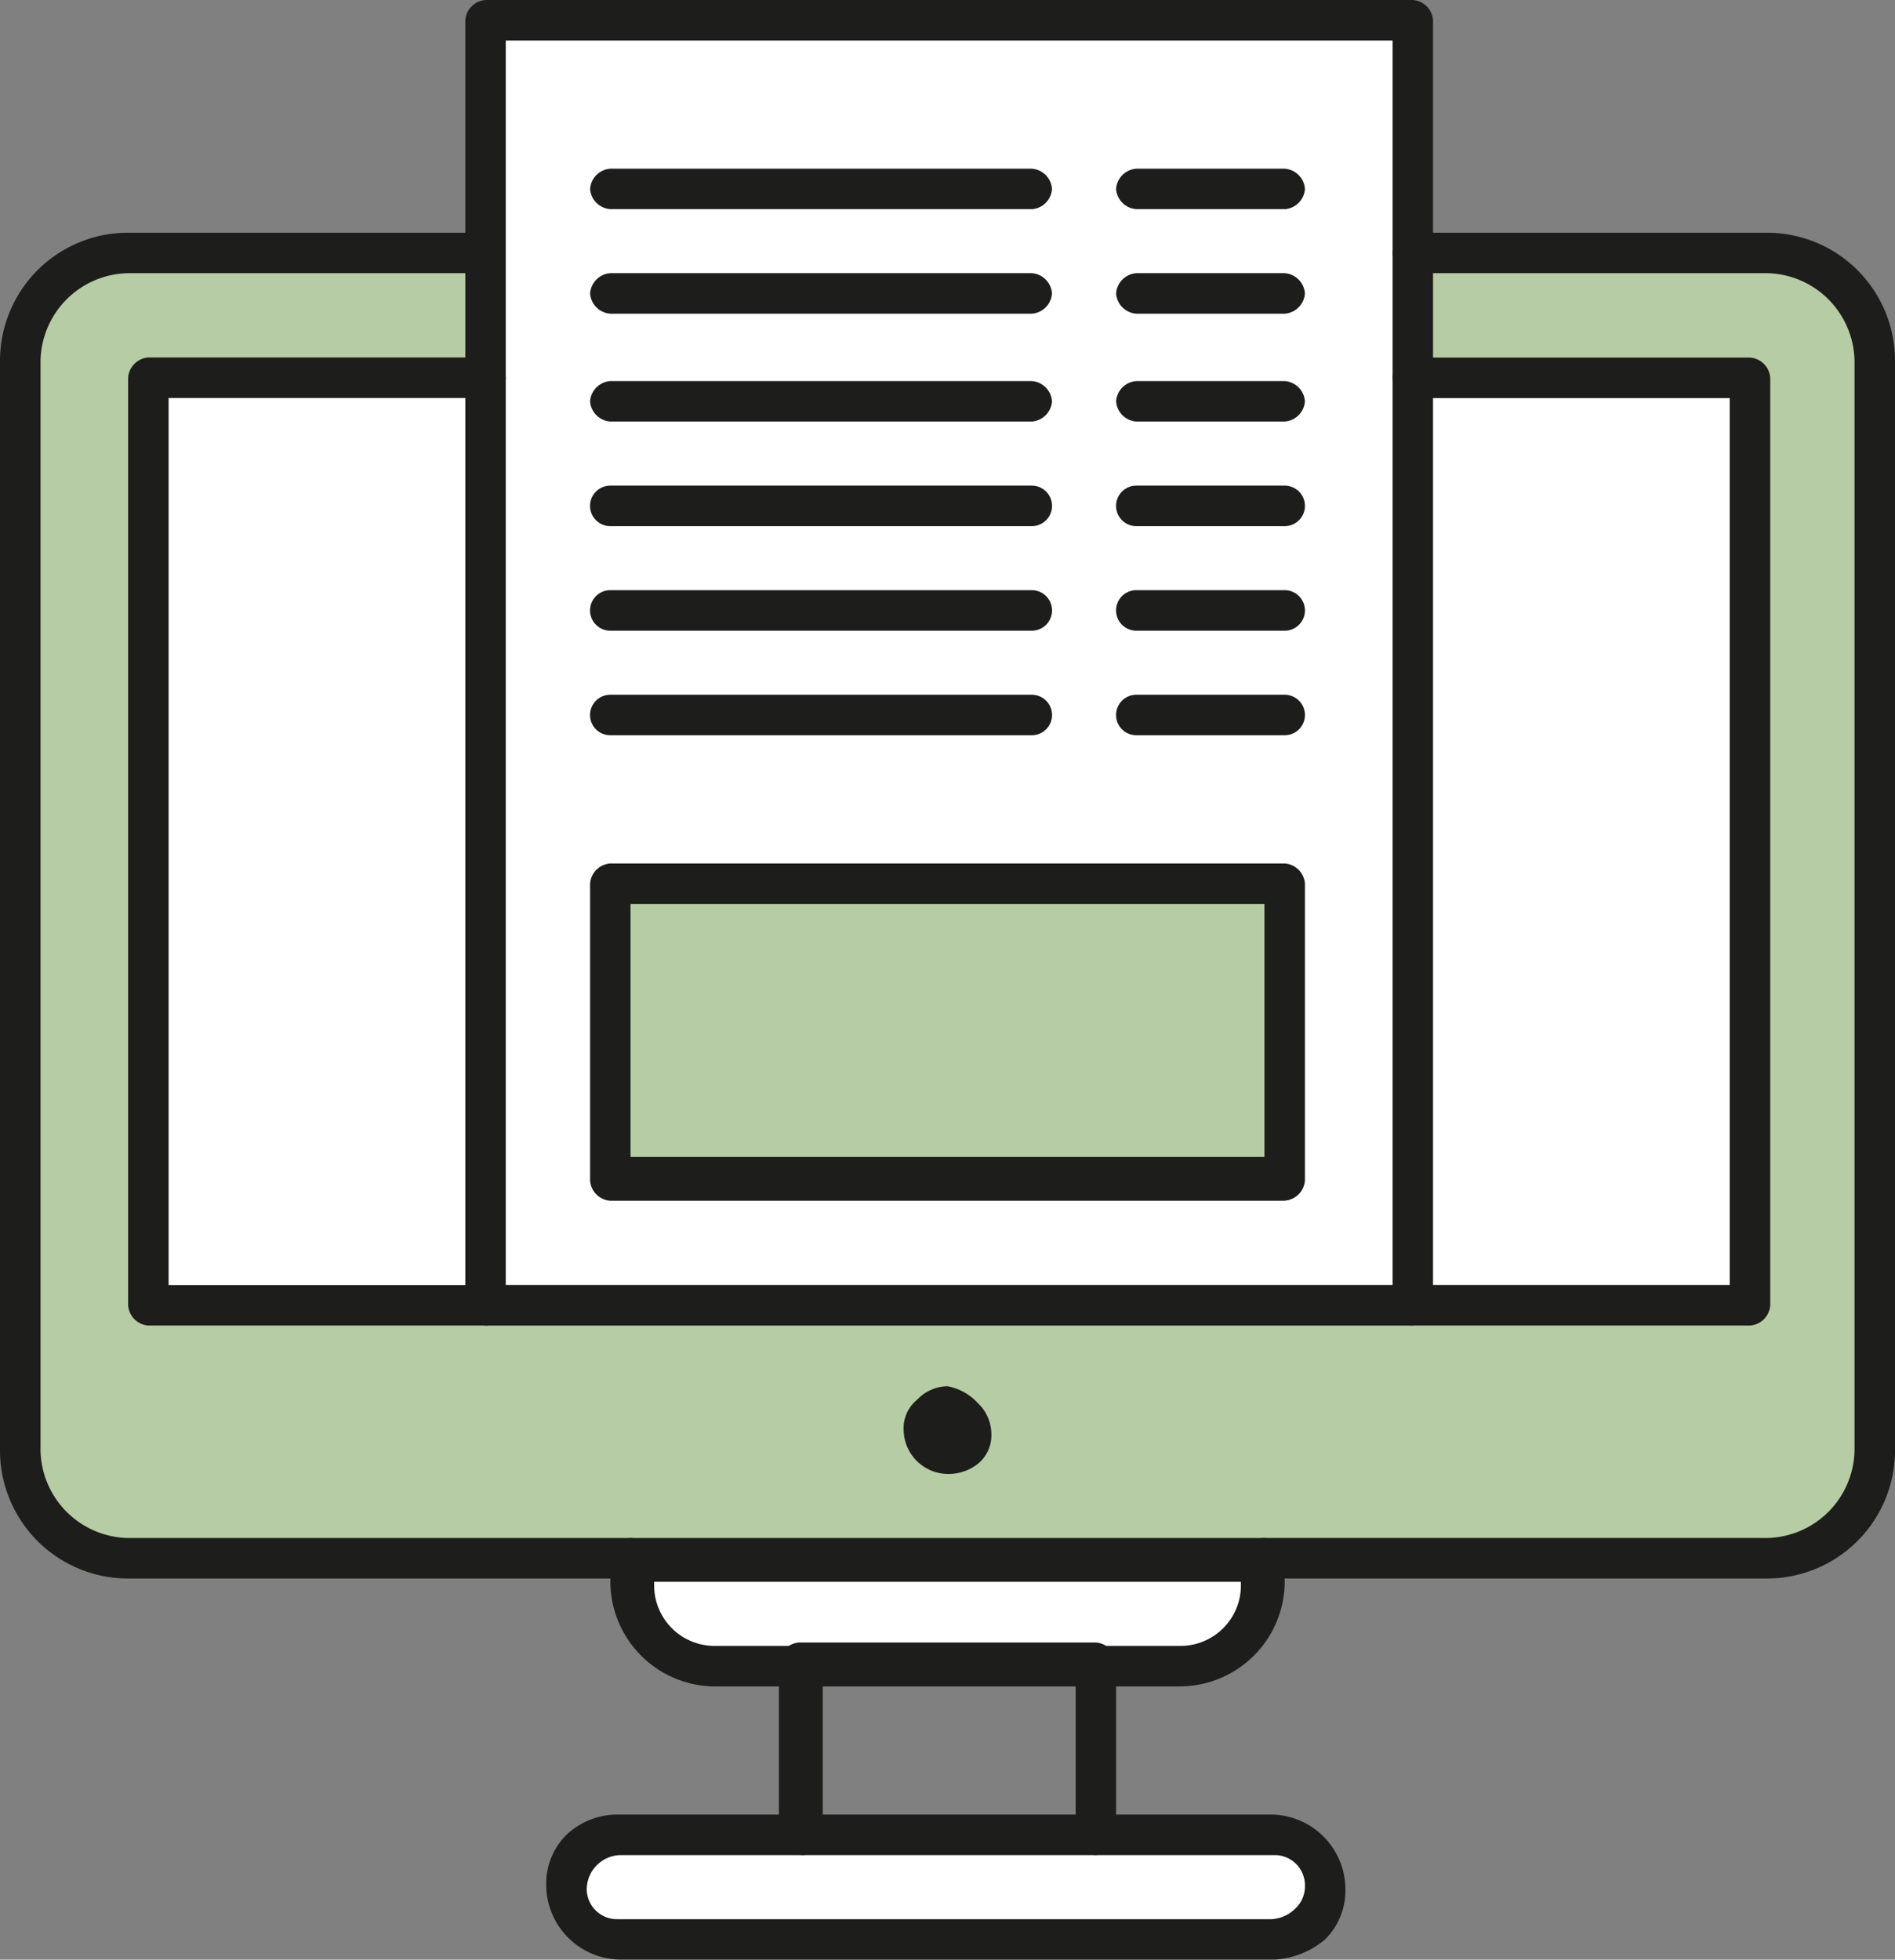
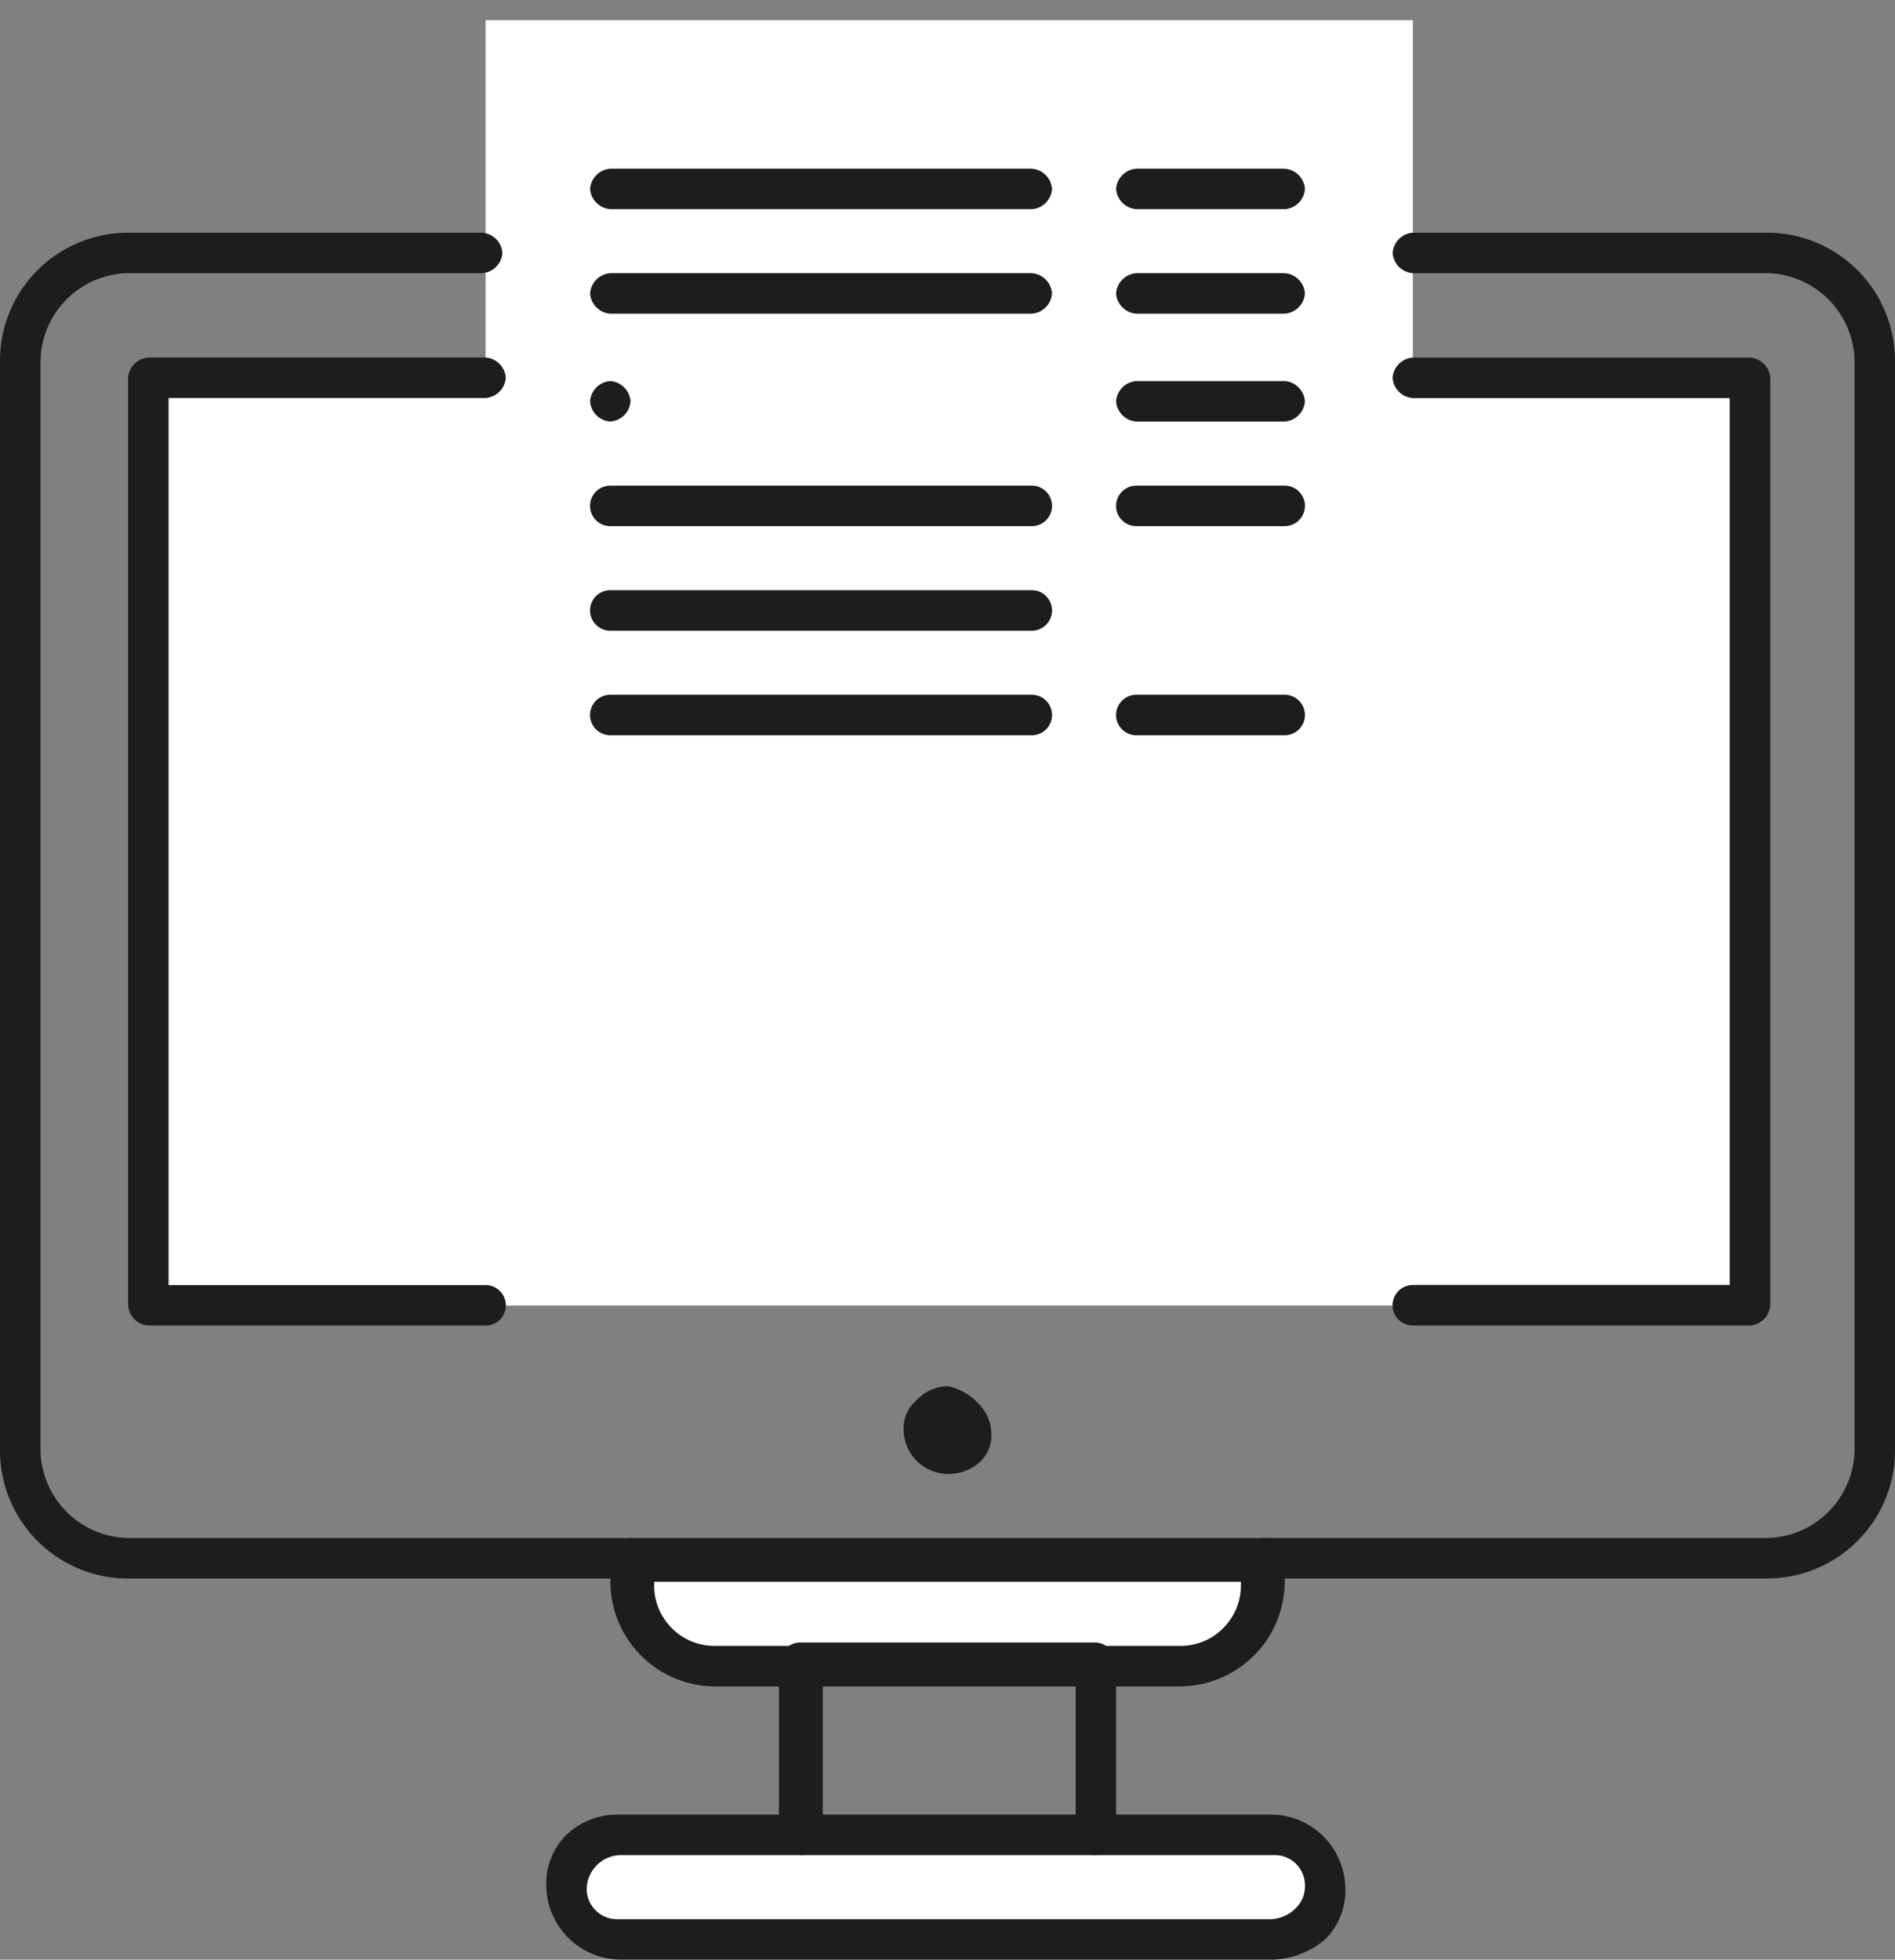
<svg xmlns="http://www.w3.org/2000/svg" width="88.878" height="91.883" viewBox="0 0 88.878 91.883">
  <rect x="0" y="0" width="88.878" height="91.883" fill="#808080" stroke="none" />
  <defs>
    <clipPath id="clip-path">
      <rect id="Rectangle_479" data-name="Rectangle 479" width="88.878" height="91.883" fill="none" />
    </clipPath>
  </defs>
  <g id="Group_496" data-name="Group 496" transform="translate(-449.122 -1230.117)">
    <g id="Group_448" data-name="Group 448" transform="translate(449.122 1230.117)">
      <g id="Group_414" data-name="Group 414" transform="translate(0 0)" clip-path="url(#clip-path)">
-         <path id="Path_679" data-name="Path 679" d="M87.586,12.631V63.712a5,5,0,0,1-5.061,5.059H5.667A5,5,0,0,1,.606,63.712V12.631A5,5,0,0,1,5.667,7.57H82.526a5,5,0,0,1,5.061,5.061" transform="translate(0.343 4.291)" fill="#b5cca4" />
        <rect id="Rectangle_476" data-name="Rectangle 476" width="75.12" height="43.492" transform="translate(6.958 17.711)" fill="#fff" />
        <rect id="Rectangle_477" data-name="Rectangle 477" width="43.49" height="60.254" transform="translate(22.774 0.949)" fill="#fff" />
        <path id="Path_680" data-name="Path 680" d="M50.167,54.807a2.5,2.5,0,0,1,2.53,2.53,2.72,2.72,0,0,1-2.53,2.53H19.486a2.5,2.5,0,0,1-2.529-2.53,2.72,2.72,0,0,1,2.529-2.53H50.167Z" transform="translate(9.612 31.066)" fill="#fff" />
        <path id="Path_681" data-name="Path 681" d="M48.606,46.631v1.108a3.848,3.848,0,0,1-3.795,3.8H22.67a3.849,3.849,0,0,1-3.8-3.8V46.631Z" transform="translate(10.698 26.432)" fill="#fff" />
-         <path id="Path_750" data-name="Path 750" d="M0,0H31.629V13.918H0Z" transform="translate(28.624 41.435)" fill="#b5cca4" />
        <path id="Path_682" data-name="Path 682" d="M30.53,42.274a2.005,2.005,0,0,1,.633,1.423,1.718,1.718,0,0,1-.633,1.424,2.218,2.218,0,0,1-1.424.475A2.094,2.094,0,0,1,27.05,43.54a1.718,1.718,0,0,1,.633-1.424,2.005,2.005,0,0,1,1.423-.633,2.579,2.579,0,0,1,1.424.791" transform="translate(15.332 23.514)" fill="#1d1d1b" />
        <path id="Path_683" data-name="Path 683" d="M29.574,70.065H6.01A6.006,6.006,0,0,1,0,64.054V12.973A6.005,6.005,0,0,1,6.01,6.964H22.615a1.021,1.021,0,0,1,.949.948,1.021,1.021,0,0,1-.949.948H6.01A4.189,4.189,0,0,0,1.9,12.973V64.054A4.188,4.188,0,0,0,6.01,68.166H29.574a1.019,1.019,0,0,1,.946.949c.158.475-.315.949-.946.949" transform="translate(0 3.948)" fill="#1d1d1b" />
        <path id="Path_684" data-name="Path 684" d="M61.758,70.065H38.193a.949.949,0,0,1,0-1.9H61.758a4.186,4.186,0,0,0,4.111-4.111V12.973A4.188,4.188,0,0,0,61.758,8.86H45.153a1.02,1.02,0,0,1-.949-.948,1.02,1.02,0,0,1,.949-.948H61.758a6,6,0,0,1,6.009,6.009V64.054a6.006,6.006,0,0,1-6.009,6.01" transform="translate(21.111 3.948)" fill="#1d1d1b" />
        <path id="Path_685" data-name="Path 685" d="M58.449,56.087H42.635a.949.949,0,1,1,0-1.9H57.5V12.6H42.635a1.021,1.021,0,0,1-.949-.949,1.021,1.021,0,0,1,.949-.949H58.449a1.021,1.021,0,0,1,.949.949V55.139a1.021,1.021,0,0,1-.949.948" transform="translate(23.628 6.064)" fill="#1d1d1b" />
        <path id="Path_686" data-name="Path 686" d="M20.6,56.087H4.784a1.021,1.021,0,0,1-.948-.948V11.647a1.021,1.021,0,0,1,.948-.949H20.6a1.02,1.02,0,0,1,.948.949,1.02,1.02,0,0,1-.948.949H5.733V54.19H20.6a.949.949,0,0,1,0,1.9" transform="translate(2.174 6.064)" fill="#1d1d1b" />
        <path id="Path_687" data-name="Path 687" d="M45,52.984H40.884a.949.949,0,1,1,0-1.9H45a2.835,2.835,0,0,0,2.845-2.847v-.158H20.325v.158a2.835,2.835,0,0,0,2.847,2.847h4.111a.949.949,0,1,1,0,1.9H23.172a4.927,4.927,0,0,1-4.9-4.9V46.974a1.019,1.019,0,0,1,.948-.948H48.949a1.02,1.02,0,0,1,.95.948v1.108a4.927,4.927,0,0,1-4.9,4.9" transform="translate(10.355 26.089)" fill="#1d1d1b" />
        <path id="Path_688" data-name="Path 688" d="M38.182,59.118a1.021,1.021,0,0,1-.949-.948v-6.96H25.372v6.96a1.021,1.021,0,0,1-.948.948,1.188,1.188,0,0,1-1.108-1.108V50.1a1.02,1.02,0,0,1,.949-.949H38.182a1.018,1.018,0,0,1,.948.949v7.906a1.057,1.057,0,0,1-.948,1.108" transform="translate(13.216 27.863)" fill="#1d1d1b" />
        <path id="Path_689" data-name="Path 689" d="M50.512,61.1H19.831a3.512,3.512,0,0,1-3.48-3.48,3.214,3.214,0,0,1,.949-2.371,3.481,3.481,0,0,1,2.372-.949h30.68a3.51,3.51,0,0,1,3.48,3.478,3.217,3.217,0,0,1-.949,2.372,4,4,0,0,1-2.371.949M19.831,56.2a1.62,1.62,0,0,0-1.581,1.581,1.418,1.418,0,0,0,1.423,1.424h30.68a1.717,1.717,0,0,0,1.108-.475,1.437,1.437,0,0,0,.475-1.108A1.417,1.417,0,0,0,50.512,56.2Z" transform="translate(9.268 30.781)" fill="#1d1d1b" />
-         <path id="Path_690" data-name="Path 690" d="M58.369,62.151H14.878a1.018,1.018,0,0,1-.949-.948V.949A1.02,1.02,0,0,1,14.878,0h43.49a1.021,1.021,0,0,1,.948.949V61.2a1.019,1.019,0,0,1-.948.948m-42.542-1.9H57.419V1.9H15.826Z" transform="translate(7.895 0.001)" fill="#1d1d1b" />
-         <path id="Path_691" data-name="Path 691" d="M50.242,41.654H18.612a1.021,1.021,0,0,1-.949-.949V26.788a1.021,1.021,0,0,1,.949-.949H50.242a1.021,1.021,0,0,1,.949.949V40.7a1.021,1.021,0,0,1-.949.949M19.56,39.6H49.292V27.736H19.56Z" transform="translate(10.012 14.647)" fill="#1d1d1b" />
        <path id="Path_692" data-name="Path 692" d="M38.38,22.689H18.612a.949.949,0,0,1,0-1.9H38.38a.949.949,0,0,1,0,1.9" transform="translate(10.012 11.786)" fill="#1d1d1b" />
        <path id="Path_693" data-name="Path 693" d="M41.317,22.689H34.358a.949.949,0,1,1,0-1.9h6.958a.949.949,0,1,1,0,1.9" transform="translate(18.937 11.786)" fill="#1d1d1b" />
        <path id="Path_694" data-name="Path 694" d="M38.38,19.56H18.612a.949.949,0,0,1,0-1.9H38.38a.949.949,0,0,1,0,1.9" transform="translate(10.012 10.012)" fill="#1d1d1b" />
-         <path id="Path_695" data-name="Path 695" d="M41.317,19.56H34.358a.949.949,0,1,1,0-1.9h6.958a.949.949,0,1,1,0,1.9" transform="translate(18.937 10.012)" fill="#1d1d1b" />
        <path id="Path_696" data-name="Path 696" d="M38.38,16.431H18.612a.949.949,0,0,1,0-1.9H38.38a.949.949,0,0,1,0,1.9" transform="translate(10.012 8.239)" fill="#1d1d1b" />
        <path id="Path_697" data-name="Path 697" d="M41.317,16.431H34.358a.949.949,0,1,1,0-1.9h6.958a.949.949,0,1,1,0,1.9" transform="translate(18.937 8.239)" fill="#1d1d1b" />
-         <path id="Path_698" data-name="Path 698" d="M38.38,13.3H18.612a1.021,1.021,0,0,1-.948-.948,1.021,1.021,0,0,1,.948-.949H38.38a1.02,1.02,0,0,1,.948.949,1.019,1.019,0,0,1-.948.948" transform="translate(10.012 6.465)" fill="#1d1d1b" />
+         <path id="Path_698" data-name="Path 698" d="M38.38,13.3H18.612a1.021,1.021,0,0,1-.948-.948,1.021,1.021,0,0,1,.948-.949a1.02,1.02,0,0,1,.948.949,1.019,1.019,0,0,1-.948.948" transform="translate(10.012 6.465)" fill="#1d1d1b" />
        <path id="Path_699" data-name="Path 699" d="M41.317,13.3H34.358a1.021,1.021,0,0,1-.949-.948,1.021,1.021,0,0,1,.949-.949h6.958a1.021,1.021,0,0,1,.949.949,1.021,1.021,0,0,1-.949.948" transform="translate(18.937 6.465)" fill="#1d1d1b" />
        <path id="Path_700" data-name="Path 700" d="M38.38,10.074H18.612a1.021,1.021,0,0,1-.948-.948,1.022,1.022,0,0,1,.948-.951H38.38a1.021,1.021,0,0,1,.948.951,1.019,1.019,0,0,1-.948.948" transform="translate(10.012 4.634)" fill="#1d1d1b" />
        <path id="Path_701" data-name="Path 701" d="M41.317,10.074H34.358a1.021,1.021,0,0,1-.949-.948,1.023,1.023,0,0,1,.949-.951h6.958a1.023,1.023,0,0,1,.949.951,1.021,1.021,0,0,1-.949.948" transform="translate(18.937 4.634)" fill="#1d1d1b" />
        <path id="Path_702" data-name="Path 702" d="M38.38,6.945H18.612A1.021,1.021,0,0,1,17.664,6a1.021,1.021,0,0,1,.948-.951H38.38A1.02,1.02,0,0,1,39.328,6a1.019,1.019,0,0,1-.948.948" transform="translate(10.012 2.861)" fill="#1d1d1b" />
        <path id="Path_703" data-name="Path 703" d="M41.317,6.945H34.358A1.021,1.021,0,0,1,33.409,6a1.021,1.021,0,0,1,.949-.951h6.958A1.021,1.021,0,0,1,42.266,6a1.021,1.021,0,0,1-.949.948" transform="translate(18.937 2.861)" fill="#1d1d1b" />
      </g>
    </g>
  </g>
</svg>